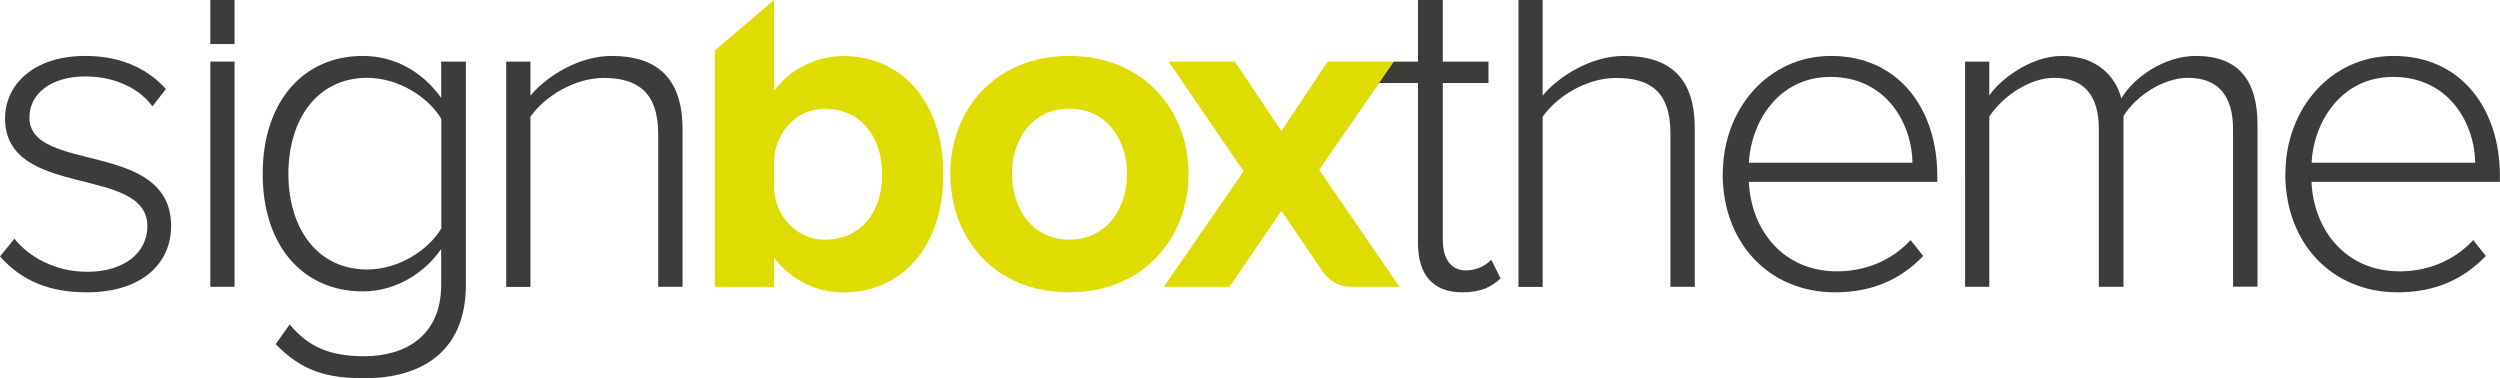
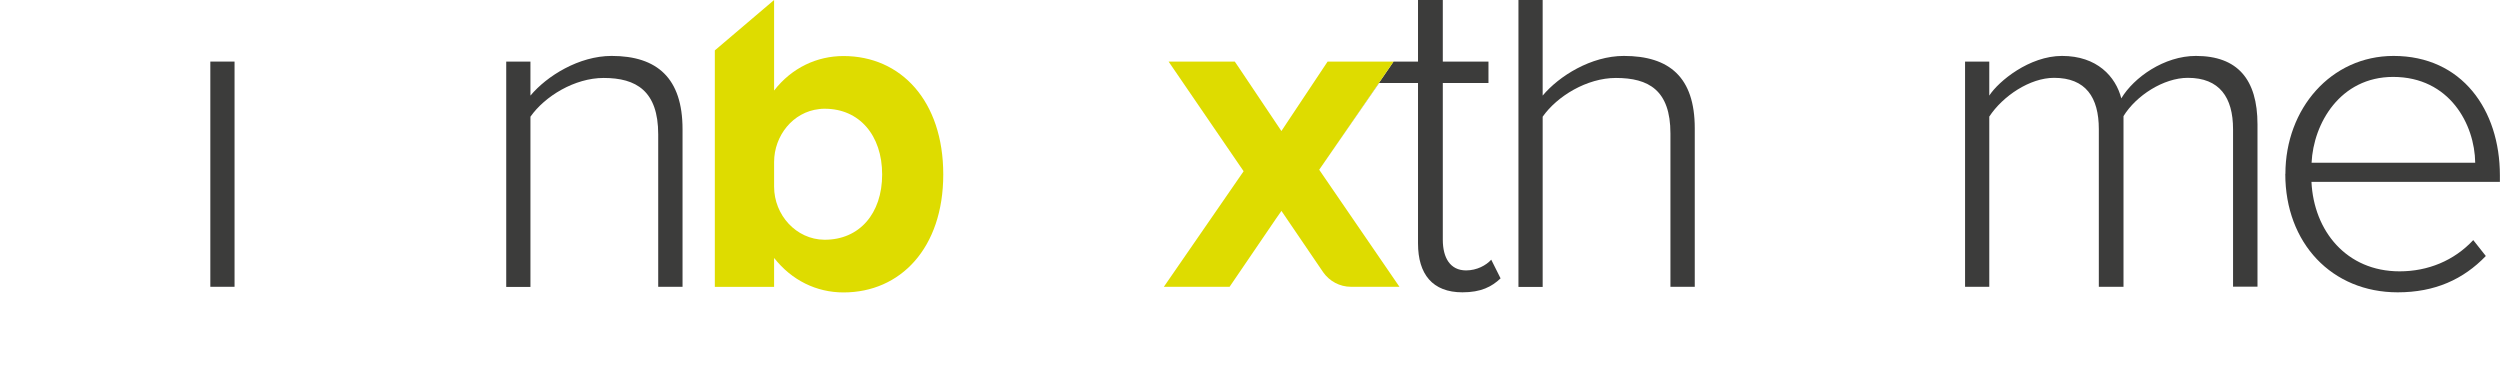
<svg xmlns="http://www.w3.org/2000/svg" viewBox="0 0 216.8 32.8" data-name="Capa 2" id="Capa_2">
  <defs>
    <style>
      .cls-1 {
        fill: #3c3c3b;
      }

      .cls-2 {
        fill: #dedc00;
      }
    </style>
  </defs>
  <g data-name="Capa 1" id="Capa_1-2">
    <g>
-       <path d="M0,22.24l1.25-1.54c1.25,1.58,3.56,2.87,6.31,2.87,3.27,0,5.22-1.7,5.22-3.96C12.78,14.28.44,17.31.44,10.27c0-2.99,2.55-5.42,6.95-5.42,3.36,0,5.58,1.29,7,2.87l-1.17,1.5c-1.13-1.54-3.23-2.59-5.82-2.59-3.03,0-4.85,1.54-4.85,3.56,0,4.89,12.29,1.9,12.29,9.42,0,3.15-2.43,5.74-7.32,5.74-3.15,0-5.58-.93-7.52-3.11Z" class="cls-1" />
      <path d="M18.24,24.87V5.34h2.1v19.53h-2.1Z" class="cls-1" />
-       <path d="M18.24,3.82V0h2.1v3.82h-2.1Z" class="cls-1" />
-       <path d="M23.91,29.84l1.21-1.7c1.7,2.02,3.56,2.75,6.51,2.75,3.52,0,6.63-1.78,6.63-6.19v-3.11c-1.38,2.02-3.88,3.68-6.79,3.68-5.18,0-8.69-3.92-8.69-10.19s3.52-10.23,8.69-10.23c2.79,0,5.22,1.42,6.79,3.64v-3.15h2.14v19.37c0,5.94-4.04,8.09-8.77,8.09-3.32,0-5.42-.61-7.72-2.95ZM38.27,19.81v-9.5c-1.13-1.9-3.72-3.56-6.43-3.56-4.33,0-6.83,3.6-6.83,8.33s2.51,8.29,6.83,8.29c2.71,0,5.3-1.66,6.43-3.56Z" class="cls-1" />
      <path d="M57.08,24.87v-13.22c0-3.76-1.9-4.89-4.73-4.89-2.51,0-5.1,1.58-6.35,3.36v14.76h-2.1V5.34h2.1v2.95c1.42-1.7,4.21-3.44,7.04-3.44,3.96,0,6.15,1.94,6.15,6.35v13.67h-2.1Z" class="cls-1" />
      <path d="M61.99,24.87V4.37l5.14-4.37v7.85c1.54-1.98,3.72-2.99,6.02-2.99,4.97,0,8.65,3.88,8.65,10.27s-3.72,10.23-8.65,10.23c-2.35,0-4.49-1.05-6.02-2.99v2.51h-5.14ZM71.53,20.79c2.99,0,4.97-2.26,4.97-5.66s-1.98-5.7-4.97-5.7c-.17,0-.33,0-.5.03-2.27.25-3.9,2.31-3.9,4.59v2.14c0,2.45,1.91,4.58,4.36,4.6.02,0,.03,0,.05,0Z" class="cls-2" />
-       <path d="M82.41,15.08c0-5.54,3.88-10.23,10.31-10.23s10.35,4.69,10.35,10.23-3.88,10.27-10.35,10.27-10.31-4.69-10.31-10.27ZM97.74,15.08c0-3.03-1.82-5.66-5.01-5.66s-4.97,2.63-4.97,5.66,1.78,5.7,4.97,5.7,5.01-2.63,5.01-5.7Z" class="cls-2" />
      <path d="M144.86,24.87v-13.3c0-3.76-1.9-4.81-4.73-4.81-2.51,0-5.1,1.58-6.35,3.36v14.76h-2.1V0h2.1v8.29c1.42-1.7,4.21-3.44,7.04-3.44,3.96,0,6.15,1.86,6.15,6.27v13.75h-2.1Z" class="cls-1" />
-       <path d="M149.4,15.08c0-5.66,3.96-10.23,9.38-10.23,5.94,0,9.22,4.69,9.22,10.35v.57h-16.34c.2,4.25,3.03,7.76,7.64,7.76,2.47,0,4.73-.93,6.39-2.71l1.09,1.38c-1.94,2.02-4.41,3.15-7.64,3.15-5.7,0-9.75-4.25-9.75-10.27ZM158.74,6.67c-4.61,0-6.91,4.04-7.08,7.44h14.19c-.04-3.32-2.22-7.44-7.12-7.44Z" class="cls-1" />
      <path d="M193.65,24.87v-13.67c0-2.75-1.17-4.45-3.92-4.45-2.1,0-4.49,1.54-5.58,3.32v14.8h-2.14v-13.67c0-2.75-1.13-4.45-3.88-4.45-2.1,0-4.45,1.58-5.62,3.36v14.76h-2.1V5.34h2.1v2.95c.81-1.25,3.48-3.44,6.31-3.44,3.03,0,4.65,1.78,5.14,3.68,1.09-1.82,3.72-3.68,6.47-3.68,3.6,0,5.34,2.02,5.34,5.94v14.07h-2.1Z" class="cls-1" />
      <path d="M198.19,15.08c0-5.66,3.96-10.23,9.38-10.23,5.94,0,9.22,4.69,9.22,10.35v.57h-16.34c.2,4.25,3.03,7.76,7.64,7.76,2.47,0,4.73-.93,6.39-2.71l1.09,1.38c-1.94,2.02-4.41,3.15-7.64,3.15-5.7,0-9.75-4.25-9.75-10.27ZM207.54,6.67c-4.61,0-6.92,4.04-7.08,7.44h14.19c-.04-3.32-2.22-7.44-7.12-7.44Z" class="cls-1" />
      <path d="M130.13,24.14c-.77.73-1.7,1.21-3.31,1.21-2.59,0-3.85-1.57-3.85-4.24V7.2h-3.38l-5.19,7.52,6.45-9.38h2.12V0h2.15v5.34h3.96v1.86h-3.96v13.59c0,1.57.64,2.66,2.02,2.66.93,0,1.74-.44,2.18-.93l.81,1.62Z" class="cls-1" />
      <path d="M121.36,24.87h-4.21c-.96,0-1.86-.48-2.41-1.27l-3.62-5.32v.02s-.47.67-.47.67l-4.02,5.9h-5.7l6.91-10.01v-.02s-6.5-9.5-6.5-9.5h5.74l.38.56,3.66,5.46.04-.05.45-.68,3.52-5.29h5.72l-6.45,9.38,6.96,10.15Z" class="cls-2" />
    </g>
  </g>
</svg>